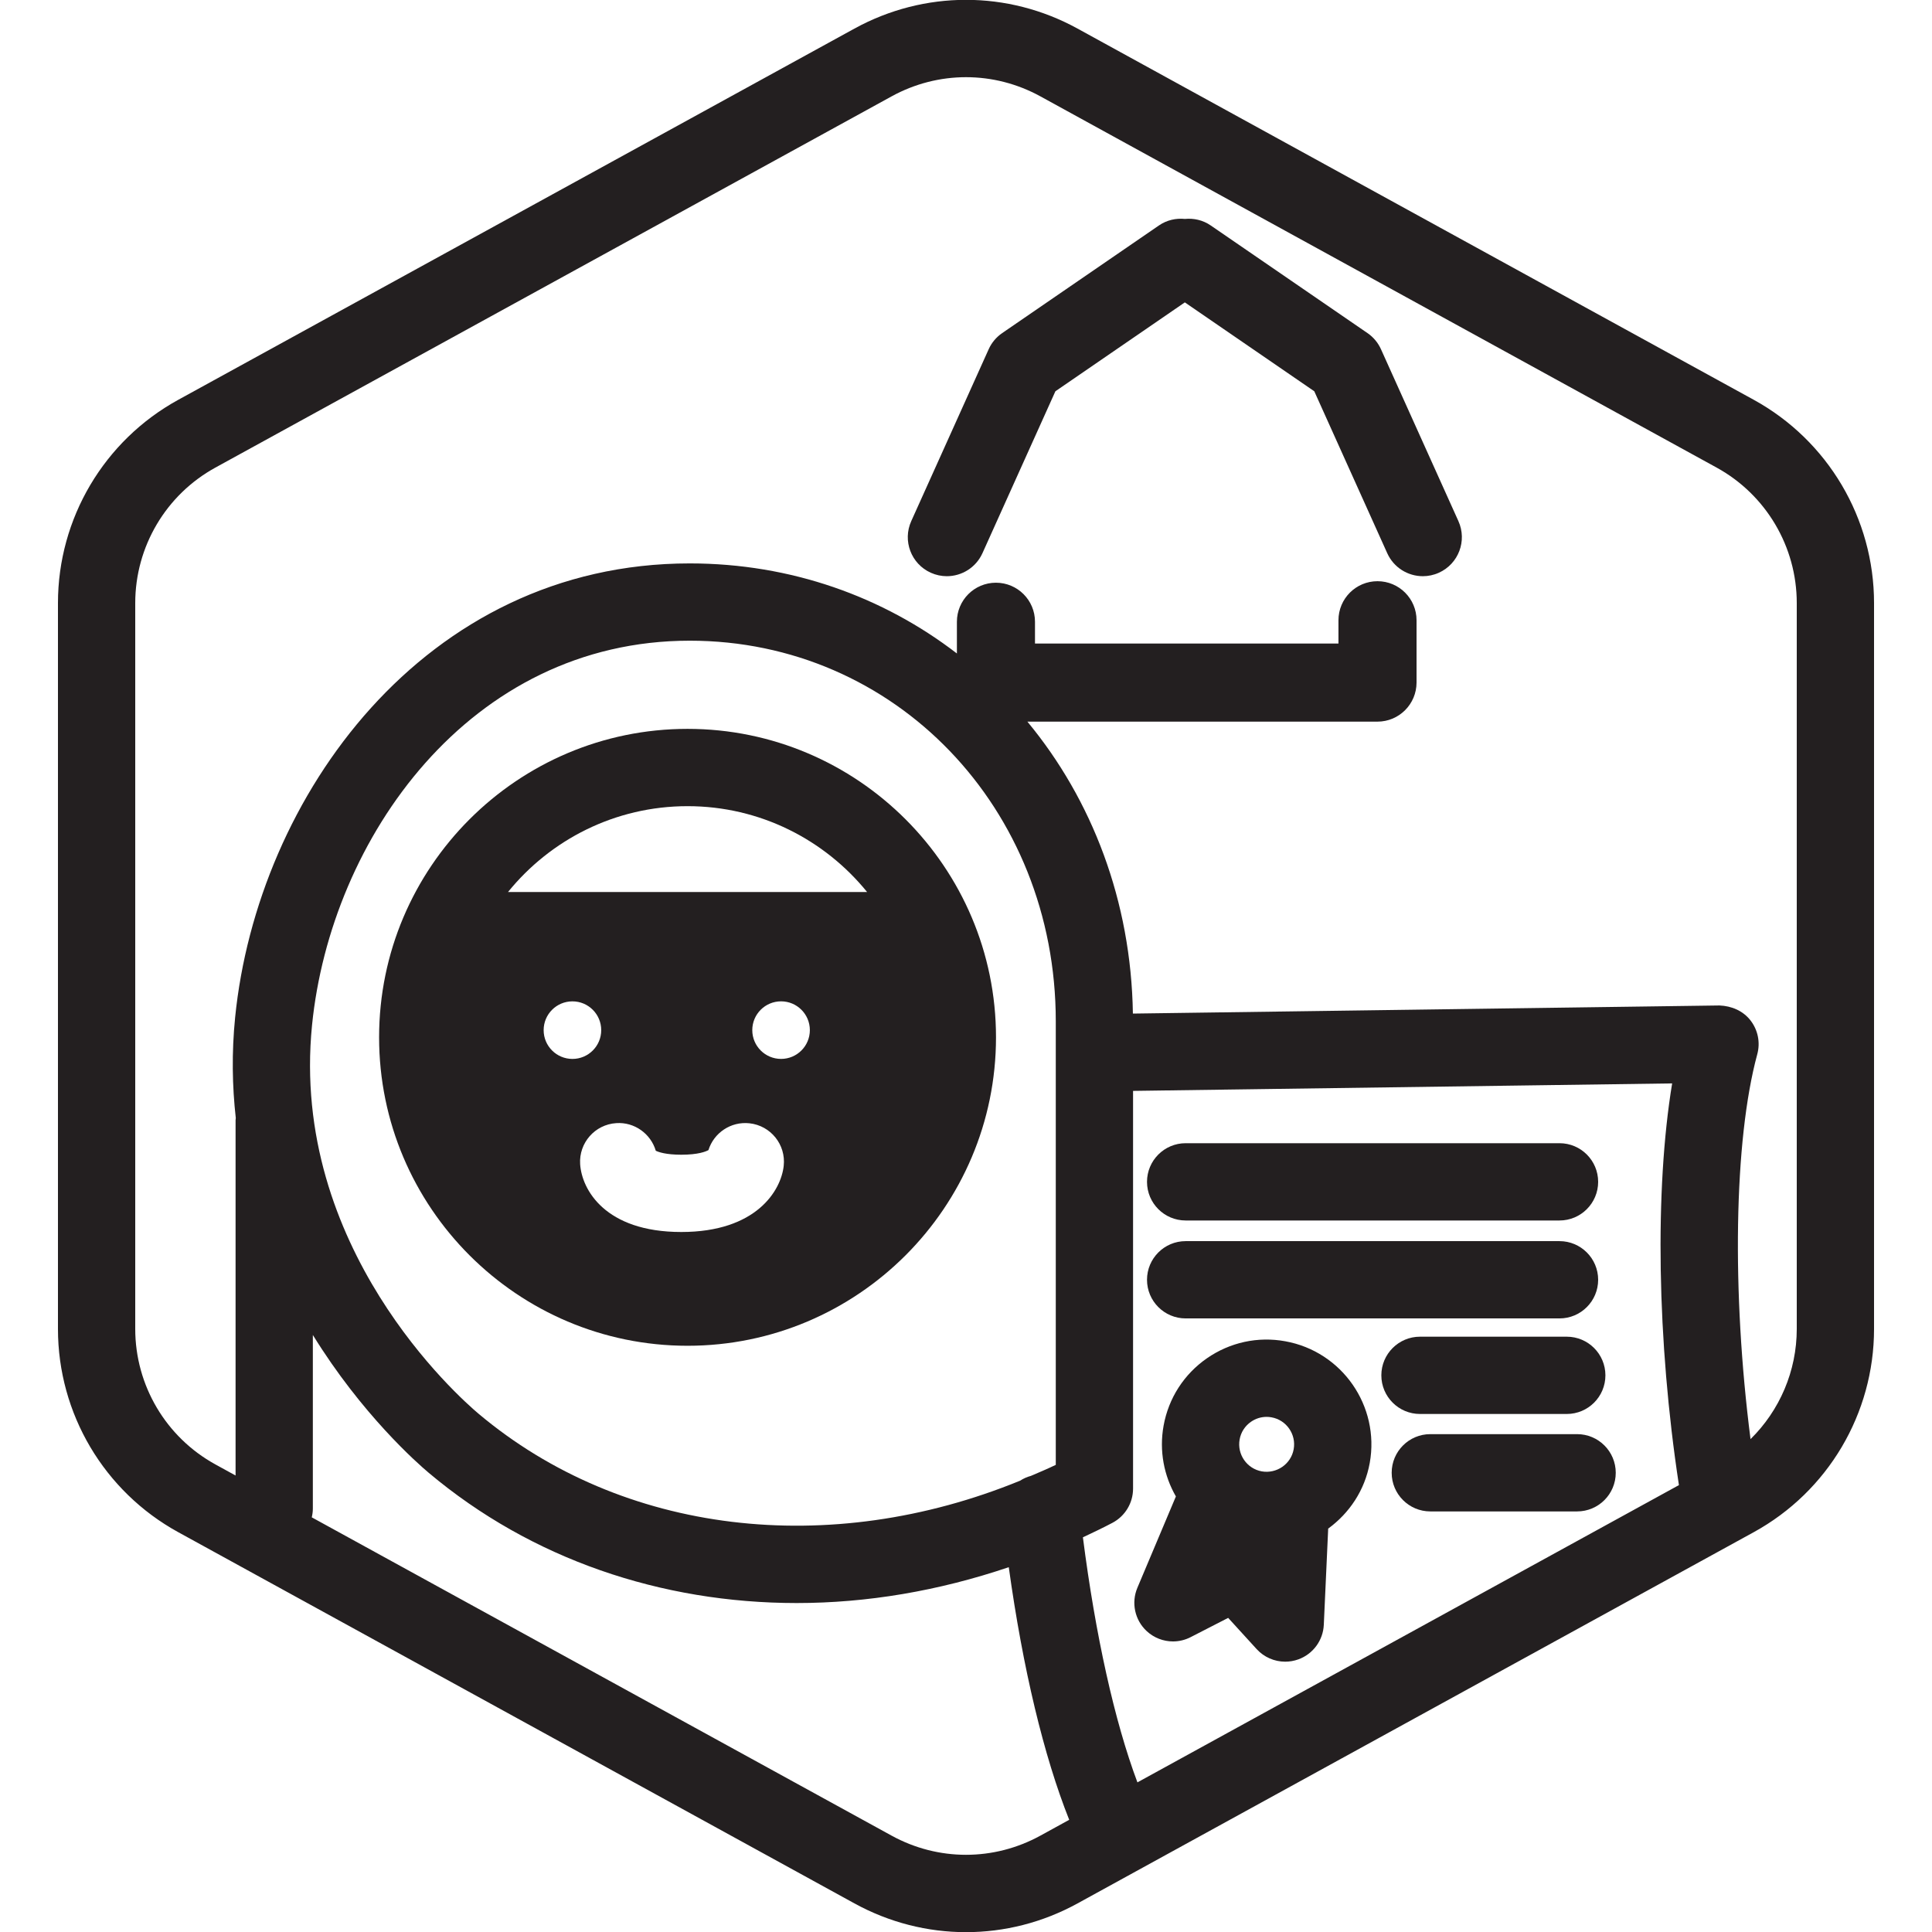
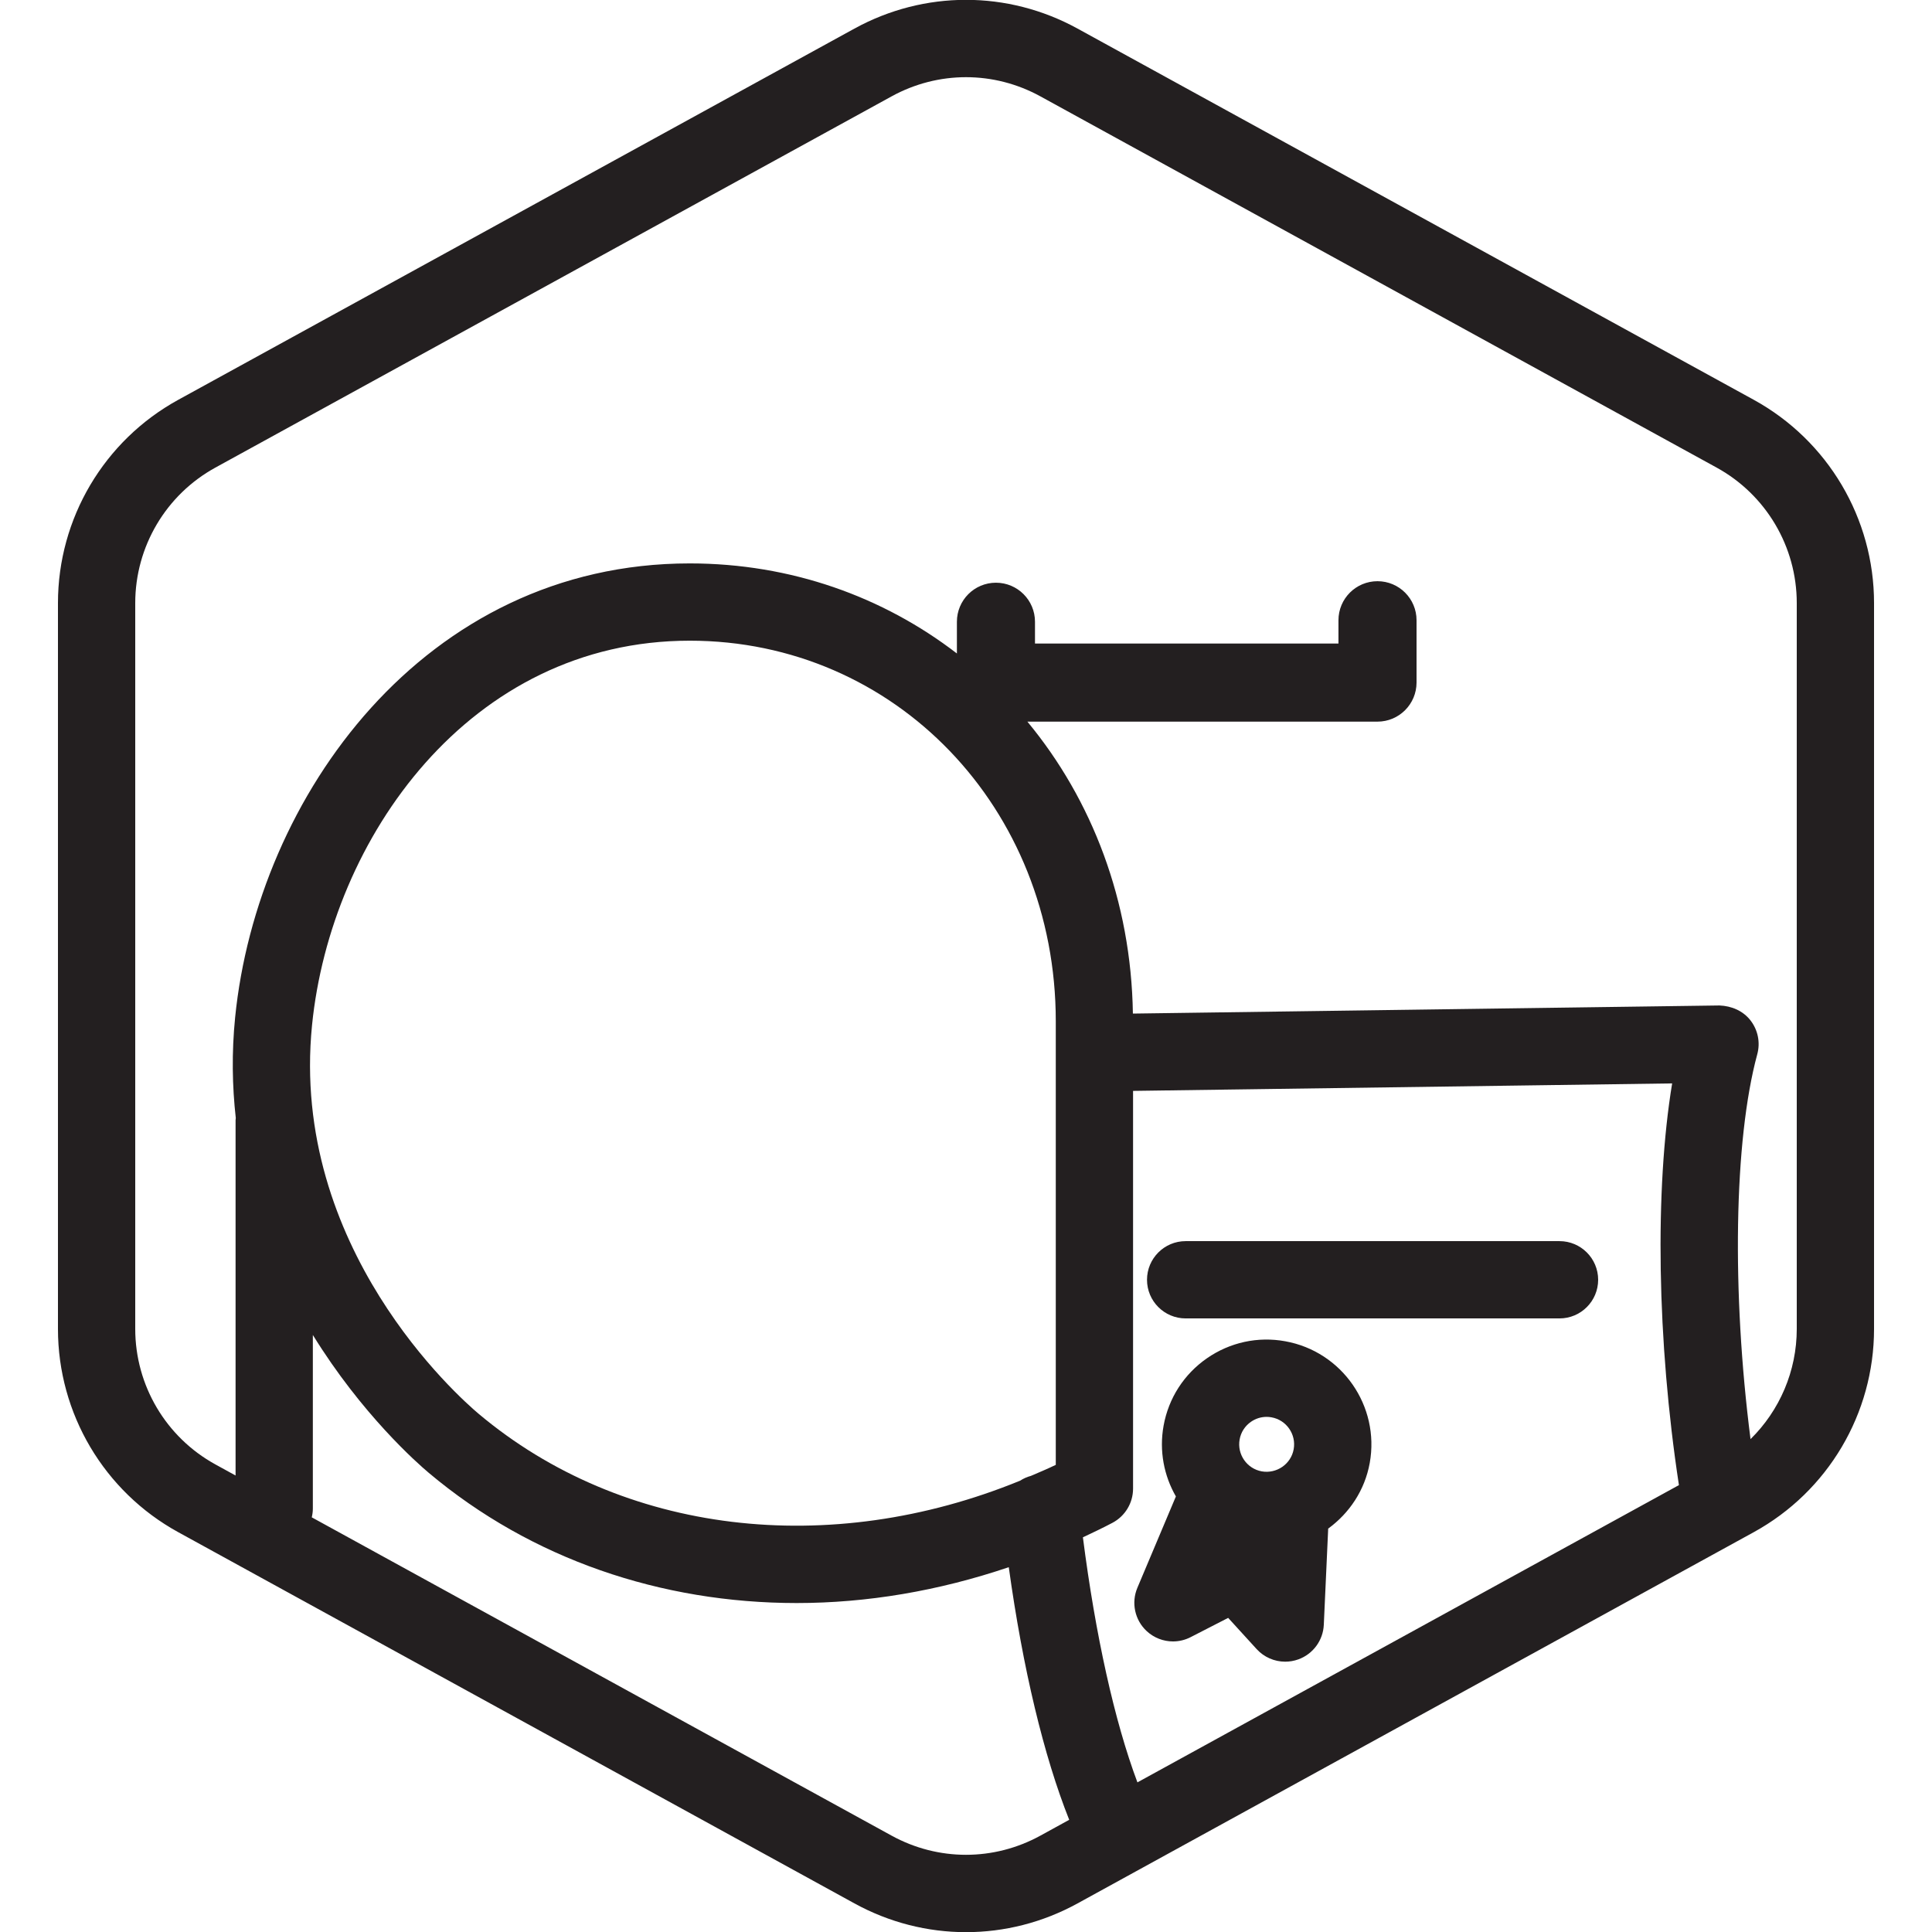
<svg xmlns="http://www.w3.org/2000/svg" version="1.1" id="Layer_1" x="0px" y="0px" viewBox="0 0 100 100" enable-background="new 0 0 100 100" xml:space="preserve">
  <g>
    <path fill="#231F20" d="M90.775,20.694L55.774,1.48c-3.615-1.984-7.932-1.984-11.549,0l-35,19.215C5.385,22.803,3,26.834,3,31.214   v37.572c0,4.381,2.385,8.411,6.225,10.519l35,19.214c1.808,0.993,3.792,1.489,5.775,1.489c1.983,0,3.967-0.496,5.775-1.489   l34.999-19.214C94.614,77.197,97,73.167,97,68.786V31.214C97,26.834,94.614,22.803,90.775,20.694z M46.15,95.013L16.137,78.537   c0.034-0.145,0.056-0.295,0.056-0.451v-8.988c2.539,4.113,5.411,6.641,5.999,7.135c5.31,4.467,12.031,6.74,19.046,6.74   c3.633,0,7.342-0.625,10.976-1.856c0.729,5.259,1.815,9.78,3.128,13.076l-1.493,0.82C51.439,96.335,48.56,96.335,46.15,95.013z    M54.647,52.86v22.961c-0.426,0.206-0.856,0.385-1.286,0.57c-0.203,0.054-0.391,0.139-0.561,0.249   c-9.869,4.039-20.591,2.791-28.032-3.467c-1.003-0.845-9.772-8.591-8.617-20.113c0.966-9.646,8.146-19.898,19.551-19.898   C46.325,33.162,54.647,41.814,54.647,52.86z M86.55,56.077c-0.904,5.479-0.787,13.335,0.351,20.792L58.873,92.255   c-1.182-3.149-2.174-7.624-2.822-12.684c0.512-0.241,1.023-0.483,1.529-0.75c0.656-0.347,1.067-1.028,1.067-1.77V56.464   L86.55,56.077z M93,68.786c0,2.176-0.884,4.22-2.393,5.703c-0.973-7.582-0.862-15.463,0.349-19.922   c0.165-0.606,0.035-1.254-0.35-1.75c-0.383-0.496-0.979-0.75-1.607-0.774l-30.361,0.42c-0.089-5.825-2.116-11.074-5.461-15.111   h18.121c1.116,0,2.02-0.905,2.022-2.022v-3.226c0-1.116-0.904-2.021-2.021-2.021s-2.021,0.905-2.021,2.021v1.206H53.571v-1.128   c0-1.116-0.904-2.021-2.021-2.021s-2.021,0.905-2.021,2.021v1.642c-3.821-2.939-8.594-4.662-13.828-4.662   c-13.756,0-22.39,12.108-23.531,23.5c-0.182,1.821-0.151,3.557,0.034,5.206c-0.002,0.036-0.011,0.071-0.011,0.108v18.396   l-1.043-0.573C8.59,74.393,7,71.707,7,68.786V31.214c0-2.92,1.59-5.607,4.149-7.012l35-19.214C47.355,4.326,48.678,3.995,50,3.995   s2.645,0.331,3.85,0.992l35,19.214c2.56,1.406,4.15,4.093,4.15,7.013V68.786z" />
-     <path fill="#231F20" d="M71.479,18.076c-0.151-0.336-0.393-0.626-0.698-0.835l-8.115-5.572c-0.407-0.28-0.879-0.381-1.335-0.337   c-0.458-0.046-0.934,0.055-1.344,0.337l-8.115,5.572c-0.304,0.209-0.547,0.498-0.698,0.835l-4.008,8.897   c-0.459,1.017-0.006,2.214,1.012,2.672c0.269,0.121,0.552,0.179,0.829,0.179c0.77,0,1.506-0.443,1.844-1.191l3.776-8.381l6.7-4.601   l6.7,4.601l3.776,8.381c0.337,0.748,1.072,1.191,1.843,1.191c0.277,0,0.559-0.057,0.829-0.179c1.018-0.458,1.471-1.654,1.012-2.672   L71.479,18.076z" />
-     <path fill="#231F20" d="M61.369,63.172H80.72c1.104,0,2-0.896,2-2s-0.896-2-2-2H61.369c-1.104,0-2,0.896-2,2   S60.265,63.172,61.369,63.172z" />
-     <path fill="#231F20" d="M81.096,69.187h-7.598c-1.104,0-2,0.896-2,2s0.896,2,2,2h7.598c1.104,0,2-0.896,2-2   S82.2,69.187,81.096,69.187z" />
-     <path fill="#231F20" d="M81.631,74.231h-7.598c-1.104,0-2,0.896-2,2s0.896,2,2,2h7.598c1.104,0,2-0.896,2-2   S82.735,74.231,81.631,74.231z" />
    <path fill="#231F20" d="M61.369,68.241H80.72c1.104,0,2-0.896,2-2c0-1.104-0.896-2-2-2H61.369c-1.104,0-2,0.896-2,2   C59.369,67.345,60.265,68.241,61.369,68.241z" />
    <path fill="#231F20" d="M60.713,84.96c0.311,0,0.624-0.072,0.913-0.221l1.944-0.998l1.473,1.615   c0.386,0.423,0.926,0.652,1.478,0.652c0.229,0,0.458-0.039,0.681-0.119c0.76-0.275,1.281-0.981,1.318-1.789l0.227-4.98   c1.087-0.793,1.894-1.974,2.151-3.399c0.529-2.943-1.433-5.768-4.373-6.297c-1.421-0.26-2.865,0.056-4.055,0.881   c-1.189,0.826-1.986,2.065-2.243,3.49c-0.236,1.307,0.022,2.59,0.637,3.661l-1.993,4.727c-0.328,0.775-0.134,1.672,0.482,2.243   C59.732,84.777,60.22,84.96,60.713,84.96z M64.163,74.506L64.163,74.506c0.067-0.374,0.276-0.698,0.588-0.915   c0.242-0.167,0.521-0.254,0.808-0.254c0.085,0,0.17,0.008,0.256,0.024c0.77,0.138,1.285,0.879,1.146,1.65   c-0.138,0.772-0.882,1.281-1.652,1.147C64.538,76.019,64.024,75.277,64.163,74.506z" />
-     <path fill="#231F20" d="M35.587,37.726c-8.803,0-15.965,7.162-15.965,15.966c0,8.803,7.162,15.965,15.965,15.965   c8.804,0,15.966-7.162,15.966-15.965C51.553,44.888,44.391,37.726,35.587,37.726z M35.587,41.727c3.749,0,7.097,1.736,9.293,4.443   H26.295C28.49,43.463,31.838,41.727,35.587,41.727z M31.897,58.133c0.945-0.066,1.788,0.553,2.046,1.429   c0.148,0.072,0.53,0.206,1.321,0.206c0.876,0,1.27-0.163,1.405-0.239c0.28-0.892,1.159-1.493,2.123-1.388   c1.099,0.119,1.893,1.105,1.773,2.203c-0.137,1.271-1.409,3.424-5.301,3.424c-3.956,0-5.152-2.207-5.236-3.512   C29.958,59.154,30.795,58.203,31.897,58.133z M29.629,54.81c-0.823-0.001-1.49-0.667-1.49-1.49s0.667-1.49,1.49-1.49   s1.49,0.667,1.49,1.49S30.452,54.81,29.629,54.81z M40.428,54.809c-0.823,0-1.49-0.667-1.49-1.49s0.667-1.49,1.49-1.49   s1.49,0.667,1.49,1.49S41.251,54.809,40.428,54.809z" />
  </g>
</svg>